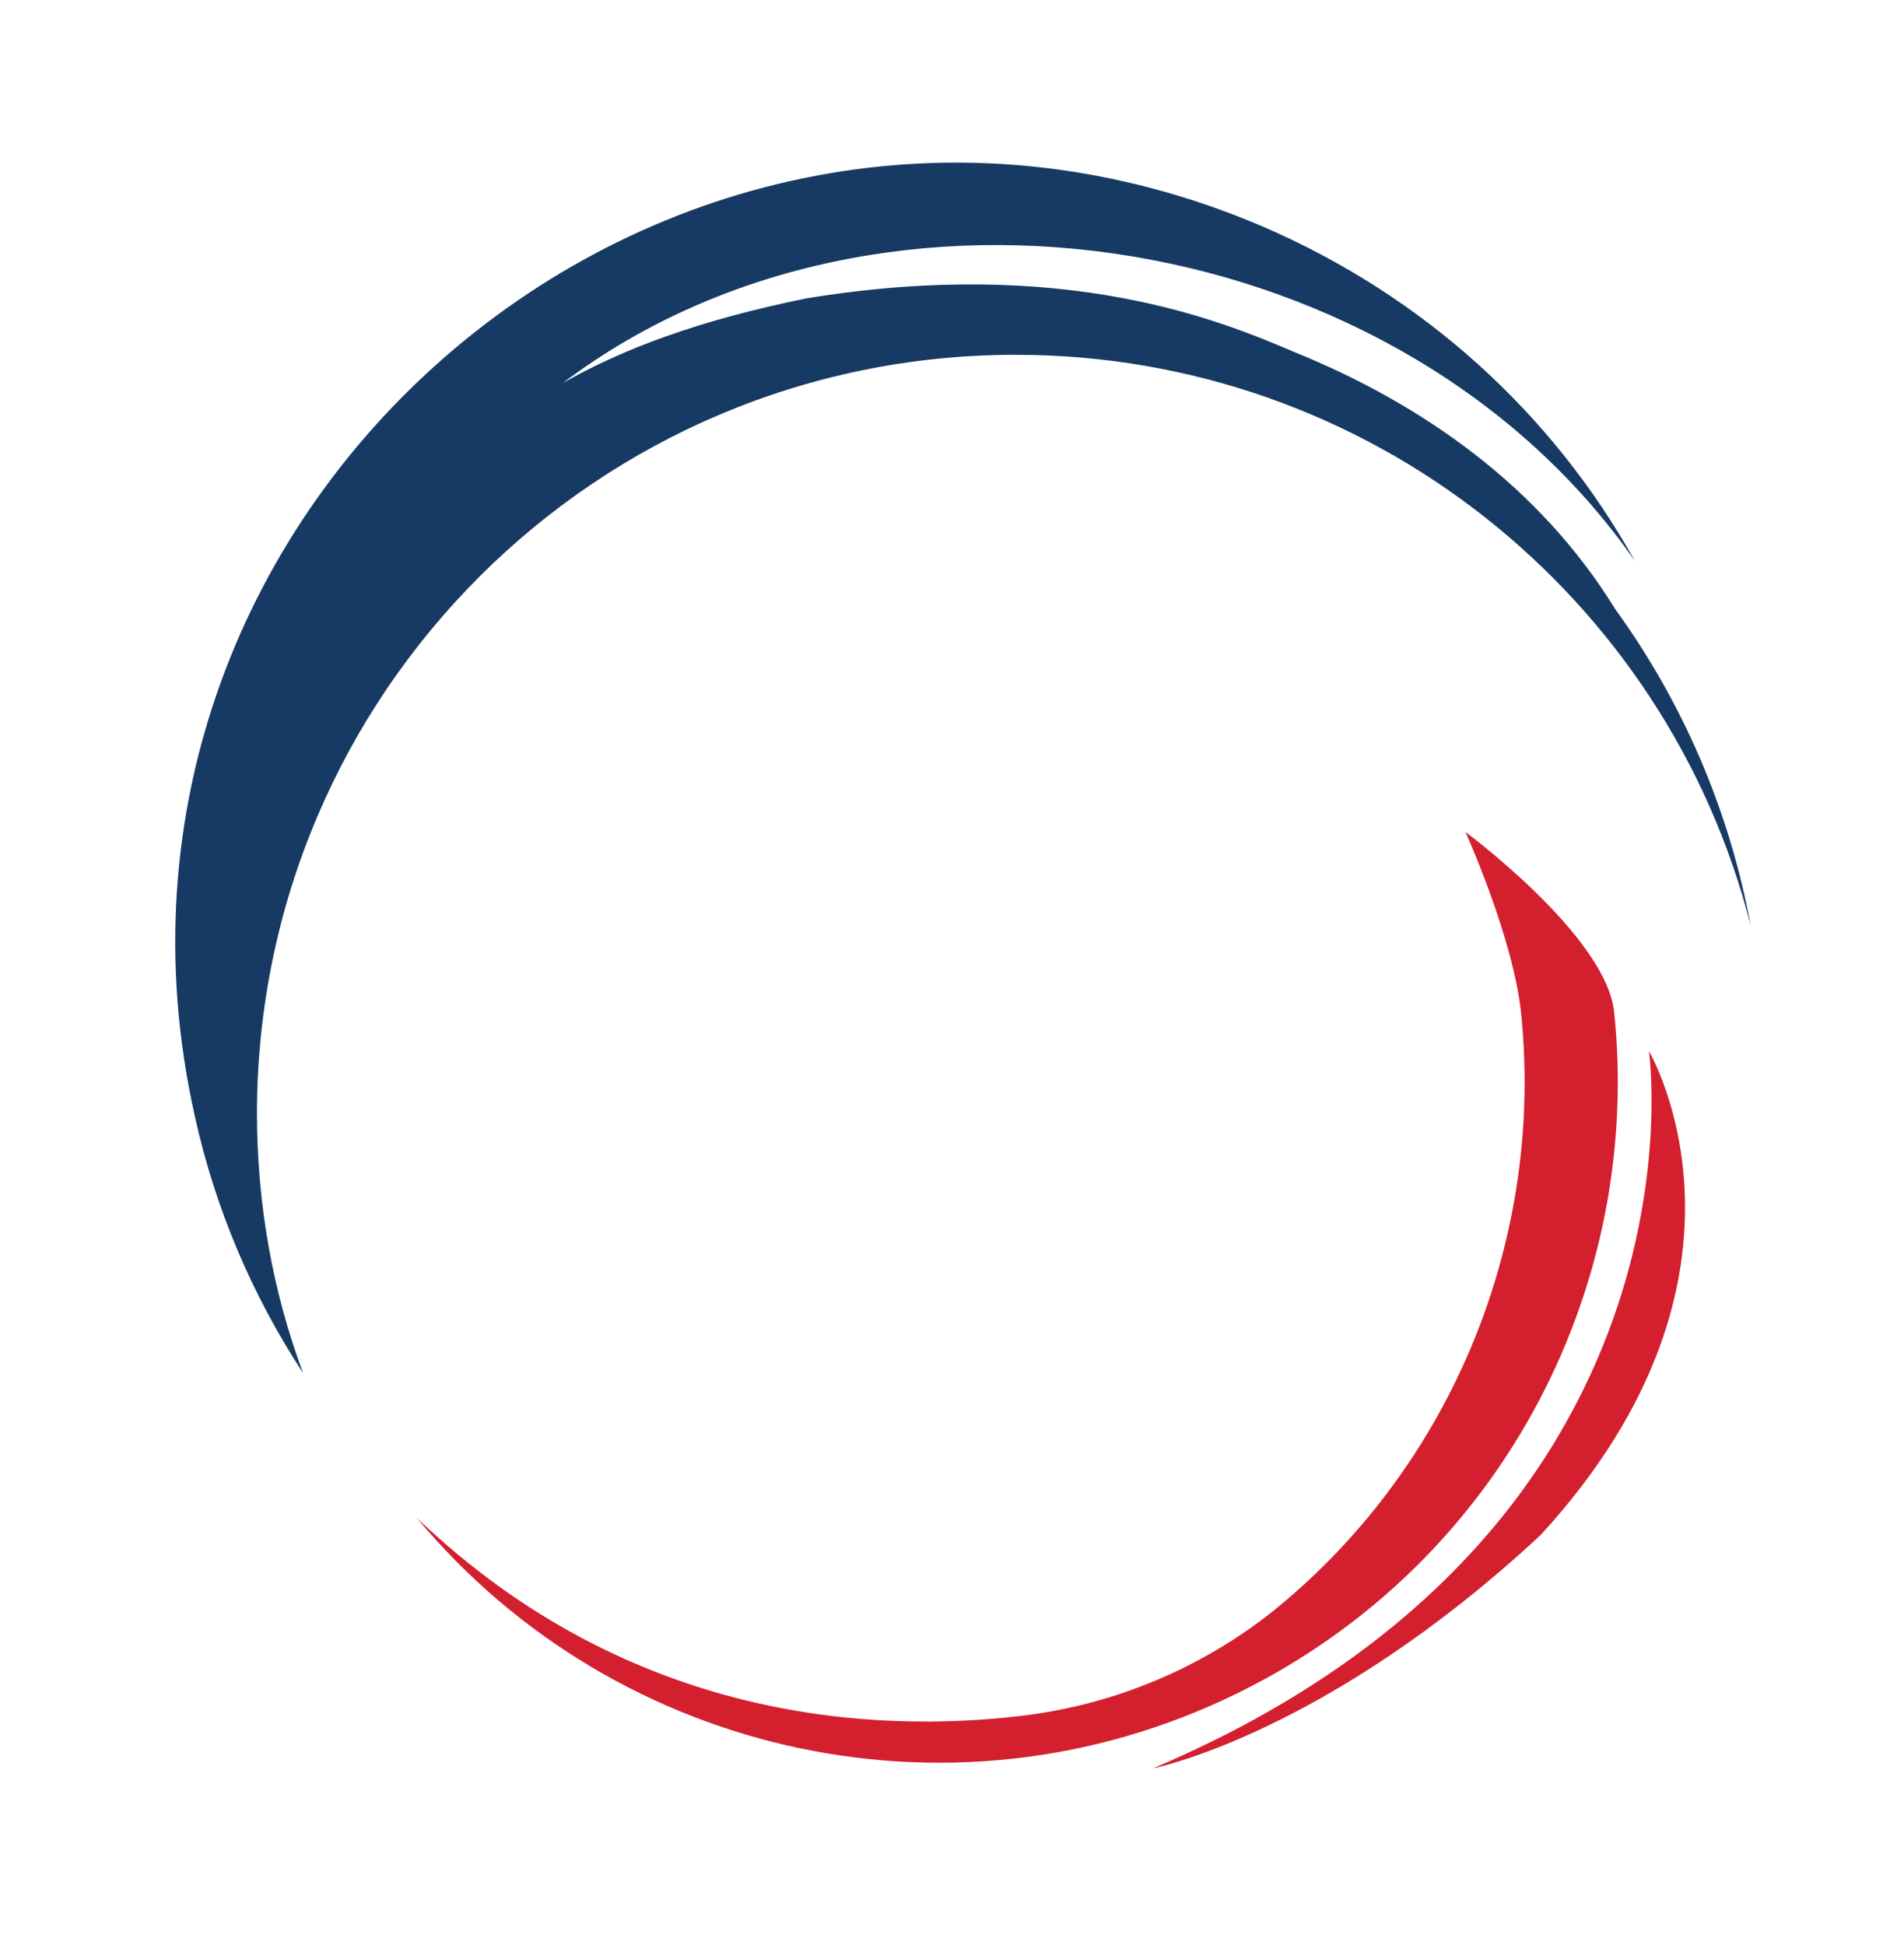
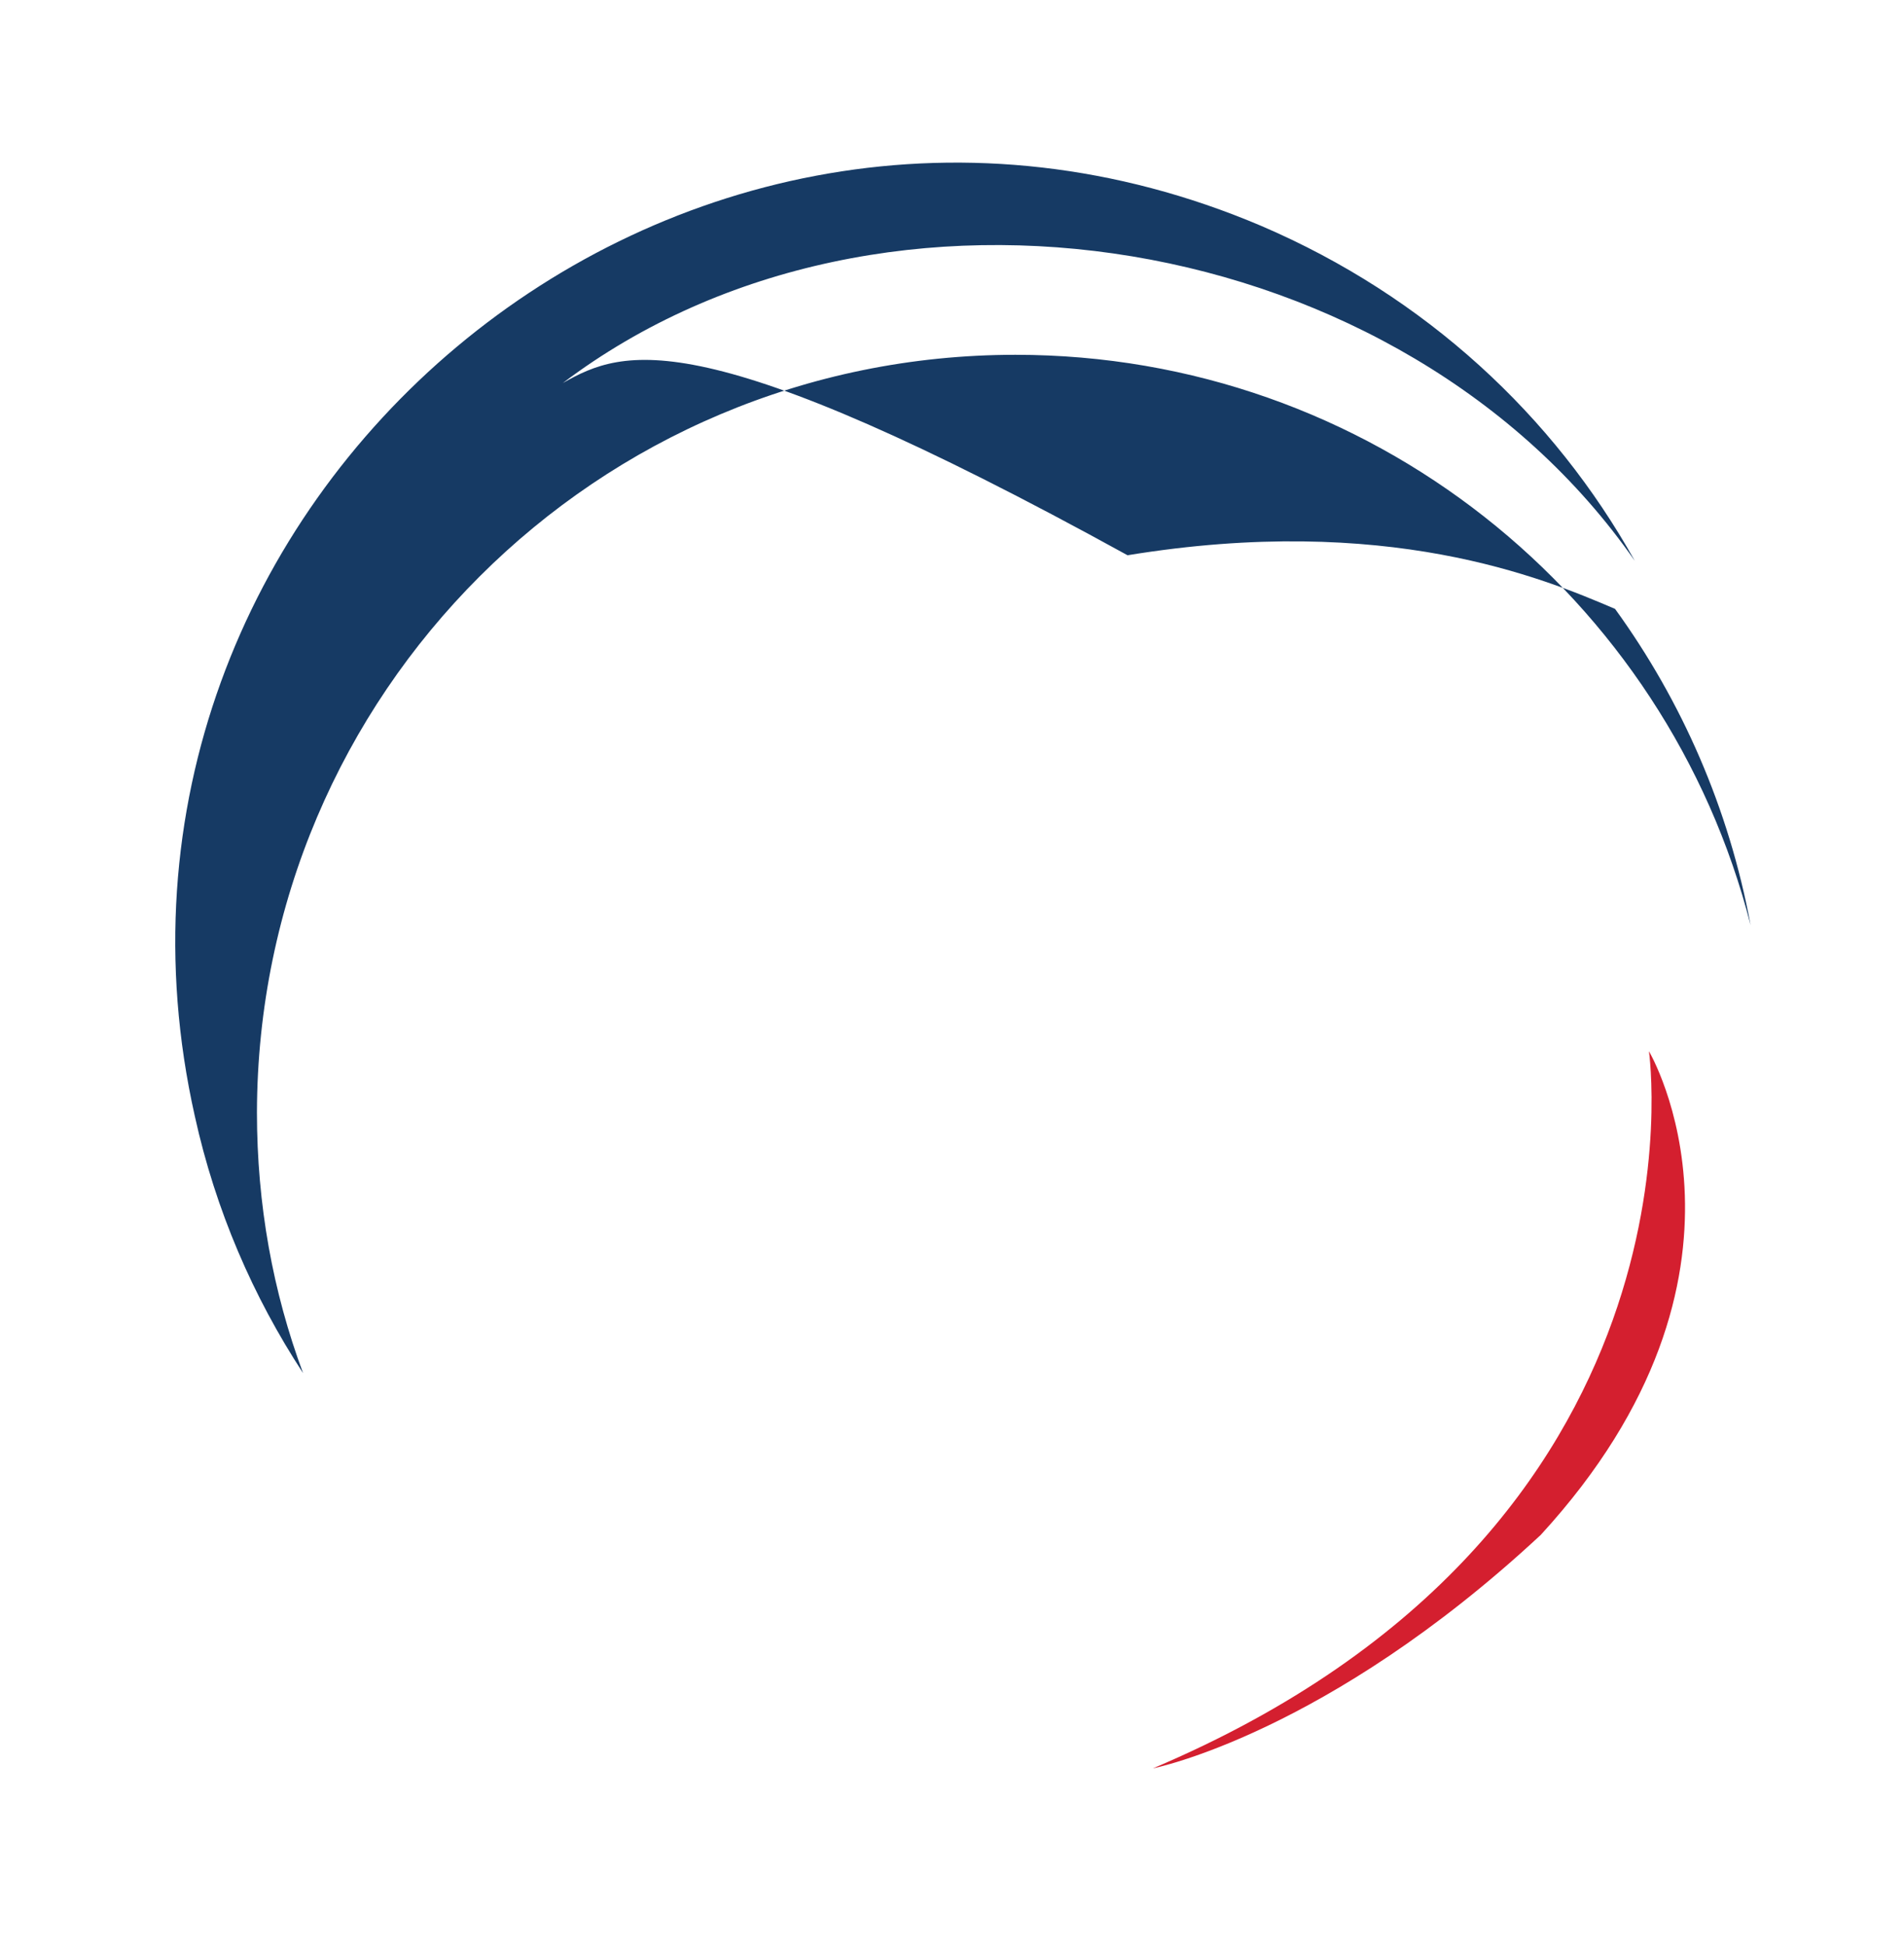
<svg xmlns="http://www.w3.org/2000/svg" version="1.1" id="Layer_1" x="0px" y="0px" width="202.3px" height="206.7px" viewBox="0 0 202.3 206.7" style="enable-background:new 0 0 202.3 206.7;" xml:space="preserve">
  <style type="text/css"> .st0{fill:#FFFFFF;} .st1{fill:#163A64;} .st2{fill:#D41F2F;} </style>
  <image style="display:none;overflow:visible;" width="350" height="112" transform="matrix(1 0 0 1 -106.514 88.259)"> </image>
  <path class="st0" d="M97.8,150.1c-0.1,0-0.3,0-0.4,0c-0.1,0-0.3,0-0.4,0c-5.9,0.4-11.1,9.1-12.1,11c4,0.9,8.1,1.4,12.3,1.4 c4.4,0,8.6-0.5,12.6-1.5C108.8,159.1,103.6,150.5,97.8,150.1z M98.3,52.4C68,51.9,42.7,76.3,42.2,106.6 c-0.3,19.3,9.3,36.4,24.1,46.5l14.1-20.8L67.4,117c-3.3-3.9-5.3-8.7-5.4-13.8c0-0.4,0-0.7,0-1.1c0-7.9,3-31.4,3-31.4 s0.6-2.1,2.9,0.1c2.3,2.2,3.2,10.3,3,13.2s0.3,12.6,0.3,14.1c0,1.5,1.1,5,3.3,6.6c2.2,1.7,9.4,5.9,10.8,6.2 c1.2,0.2,9.9,0.4,12.1,0.4c2.2,0,10.9-0.2,12.1-0.4c1.4-0.3,8.6-4.6,10.8-6.2c2.2-1.7,3.3-5.1,3.3-6.6c0-1.5,0.4-11.2,0.3-14.1 s0.7-11,3-13.2c2.3-2.2,2.9-0.1,2.9-0.1s3,23.6,3,31.4c0,0.4,0,0.8,0,1.1c-0.1,5.1-2.1,10-5.4,13.8l-13.1,15.2l14,20.6 c14.4-9.9,23.9-26.6,23.9-45.4C152.3,77.4,128.2,53,98.3,52.4z M114.7,95.3c-0.2,4.7-3.1,7.4-5.6,8.8c-1.8,1-3.8,1.5-5.8,1.5H91.6 c-2,0-4.1-0.5-5.8-1.5c-2.5-1.4-5.3-4.1-5.6-8.8c-0.4-8.6,0.7-12.4,5.8-13C89.7,82,94.5,82,96.8,82V82c0,0,0.2,0.1,0.7,0.1 c0.5,0,0.7,0,0.7-0.1V82c2.3,0,7.1-0.1,10.8,0.3C114,82.9,115.1,86.8,114.7,95.3z" />
  <g>
    <polygon class="st1" points="93.5,56.3 93.4,56.3 93.5,56.3 " />
-     <path class="st2" d="M171.5,107.5c-0.9-8.1-15.8-19.1-15.8-19.1s5,11,5.9,19.1c2.5,23.9-7.1,48-26.1,63.5 c-7.7,6.2-17,10.1-26.8,11.3c-15.7,1.9-41.7,0.7-64.4-21c21.2,25.5,57.9,33.8,88.6,17.9C160.1,165.1,174.5,136.2,171.5,107.5z" />
-     <path class="st1" d="M107.9,37.7c37.6,0,69.2,25.7,78.1,60.6c-2.3-12.4-7.3-23.8-14.4-33.6c-8-13-20.5-21.8-34.1-27.3 c-7.7-3.3-24.3-10.2-51.8-5.7C74.4,34,66.3,37,59.8,40.7c34-25.7,89.3-16.5,113.9,18.9C165.1,44.2,151.5,31.5,134,24 C71.9-2.4,6,53.1,20.7,118.6c2.2,10,6.2,19.2,11.5,27.3c-3.2-8.6-4.9-17.9-4.9-27.7C27.4,73.7,63.4,37.7,107.9,37.7z" />
+     <path class="st1" d="M107.9,37.7c37.6,0,69.2,25.7,78.1,60.6c-2.3-12.4-7.3-23.8-14.4-33.6c-7.7-3.3-24.3-10.2-51.8-5.7C74.4,34,66.3,37,59.8,40.7c34-25.7,89.3-16.5,113.9,18.9C165.1,44.2,151.5,31.5,134,24 C71.9-2.4,6,53.1,20.7,118.6c2.2,10,6.2,19.2,11.5,27.3c-3.2-8.6-4.9-17.9-4.9-27.7C27.4,73.7,63.4,37.7,107.9,37.7z" />
    <path class="st2" d="M122.5,187.9c0,0,18.4-3.6,41.2-24.8c25.5-27.8,11.5-51.4,11.5-51.4S182.5,162.5,122.5,187.9z" />
  </g>
</svg>